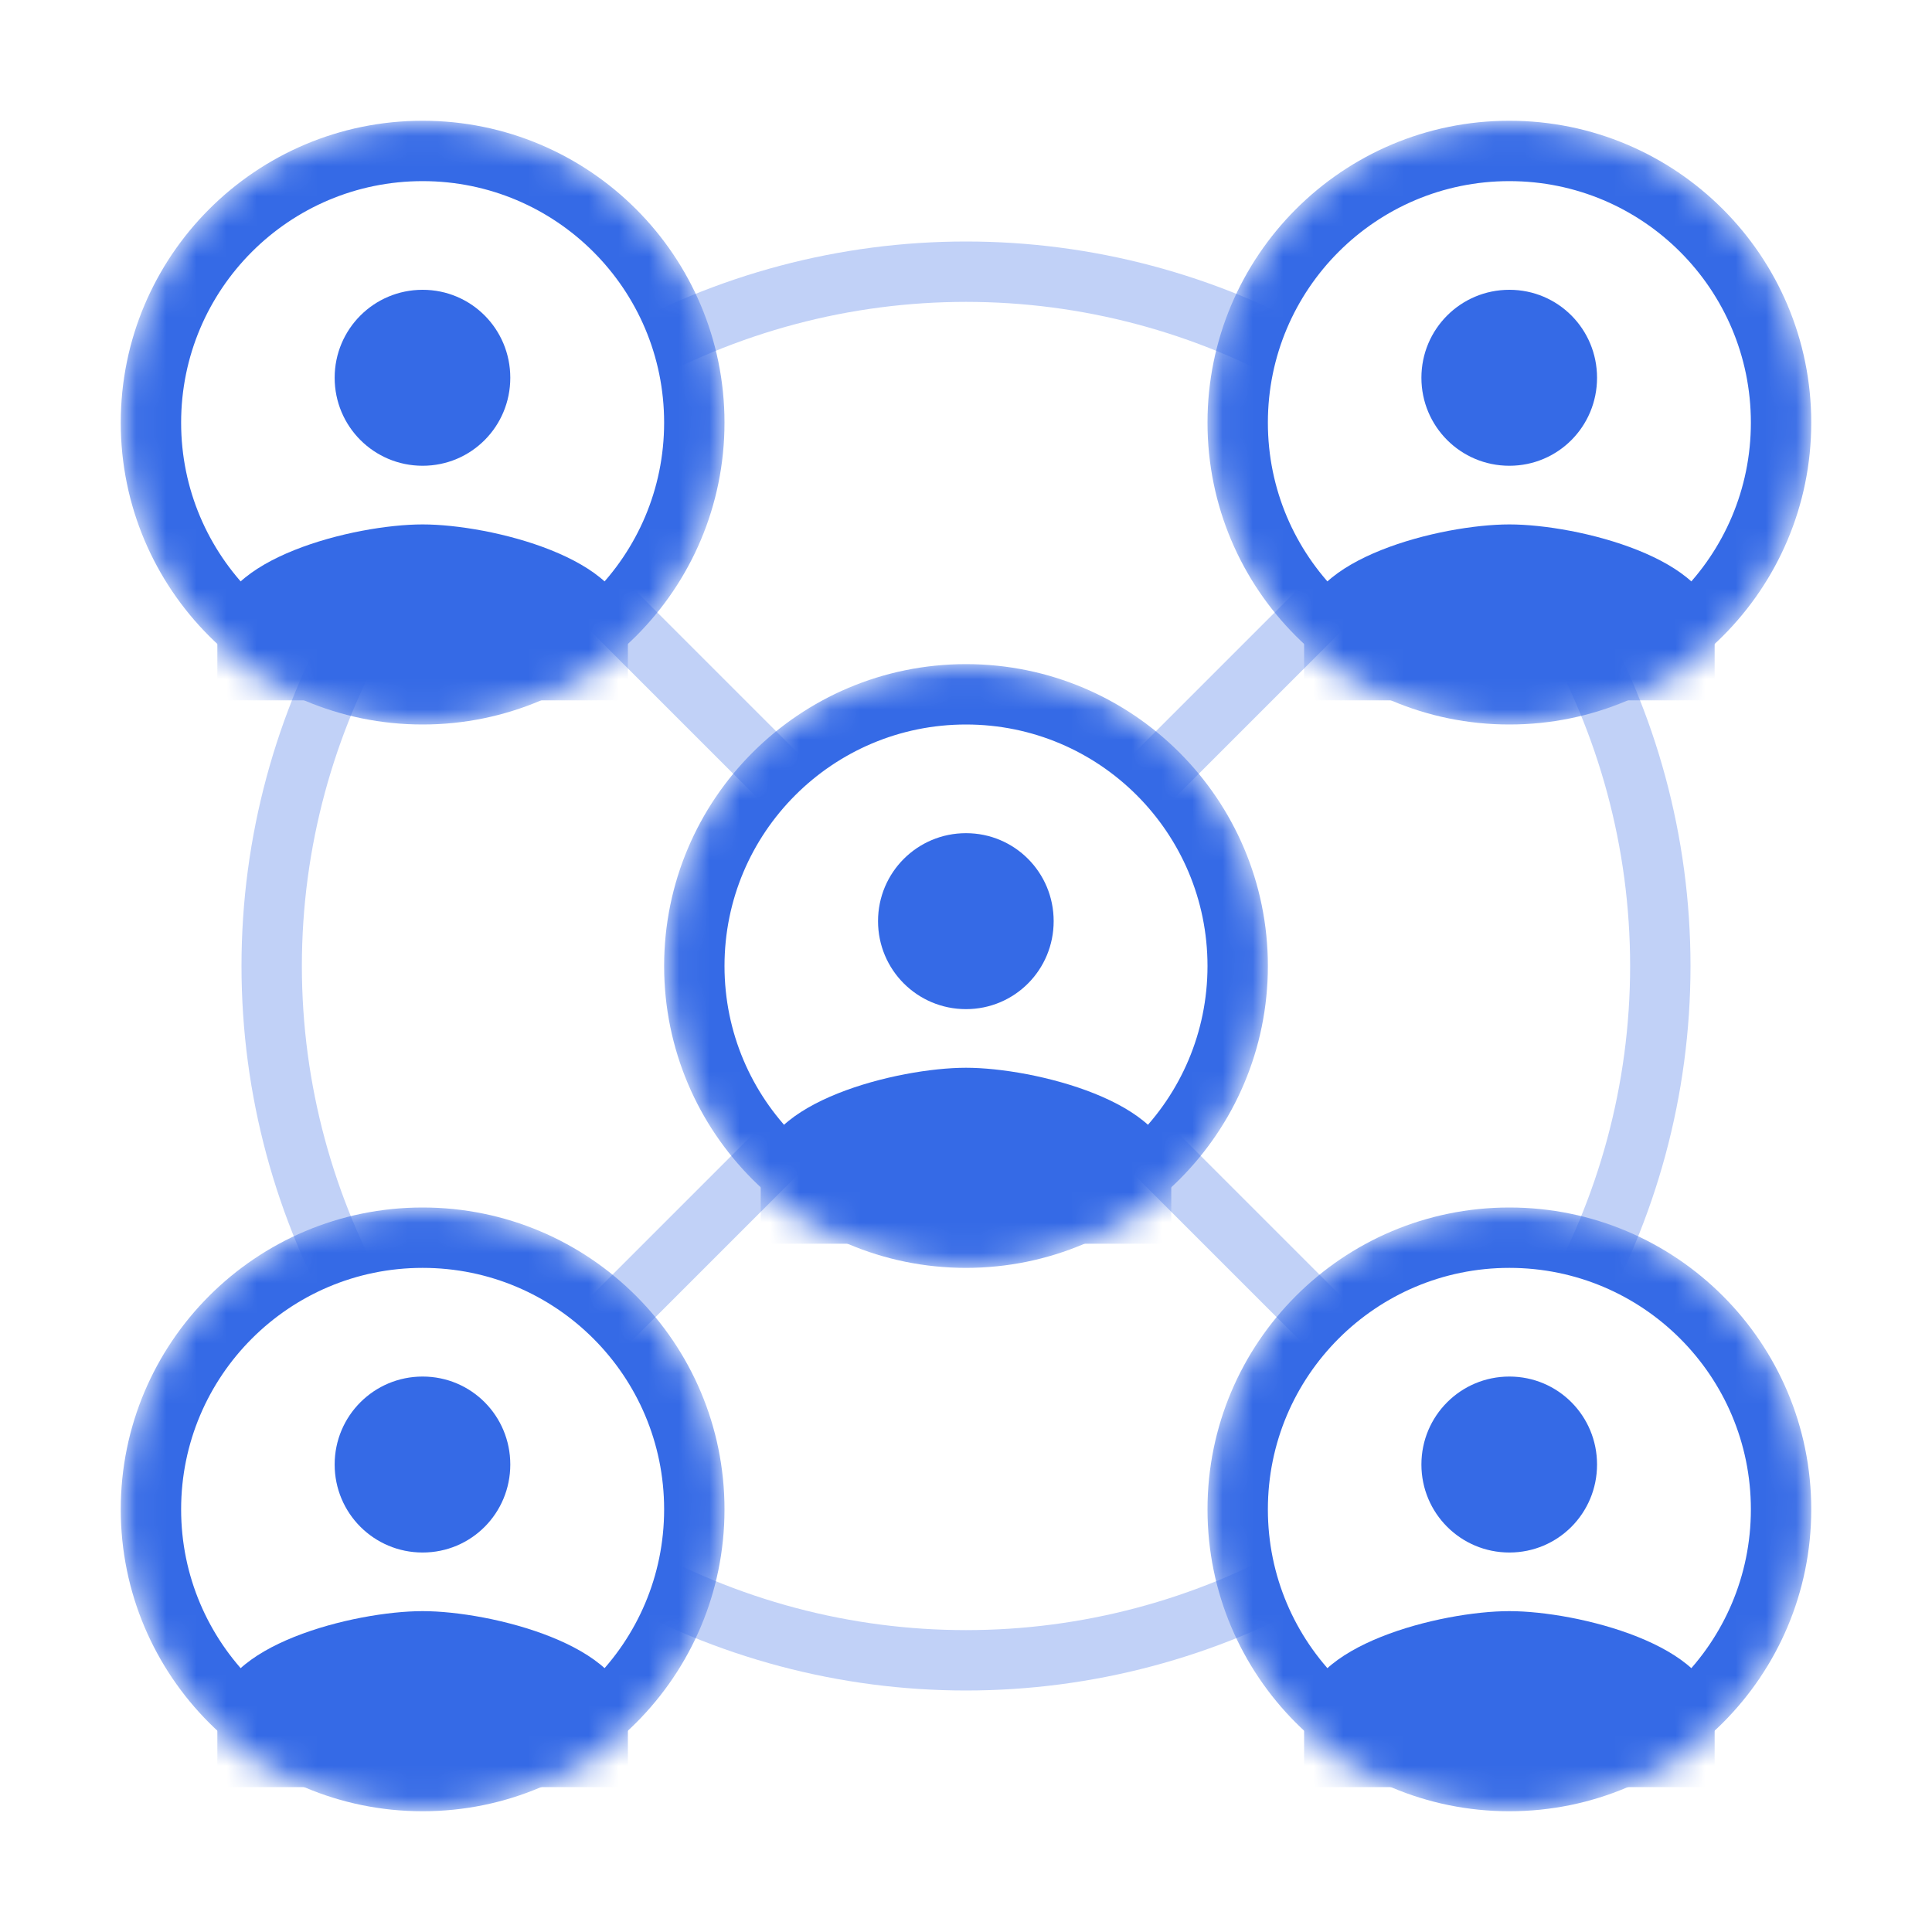
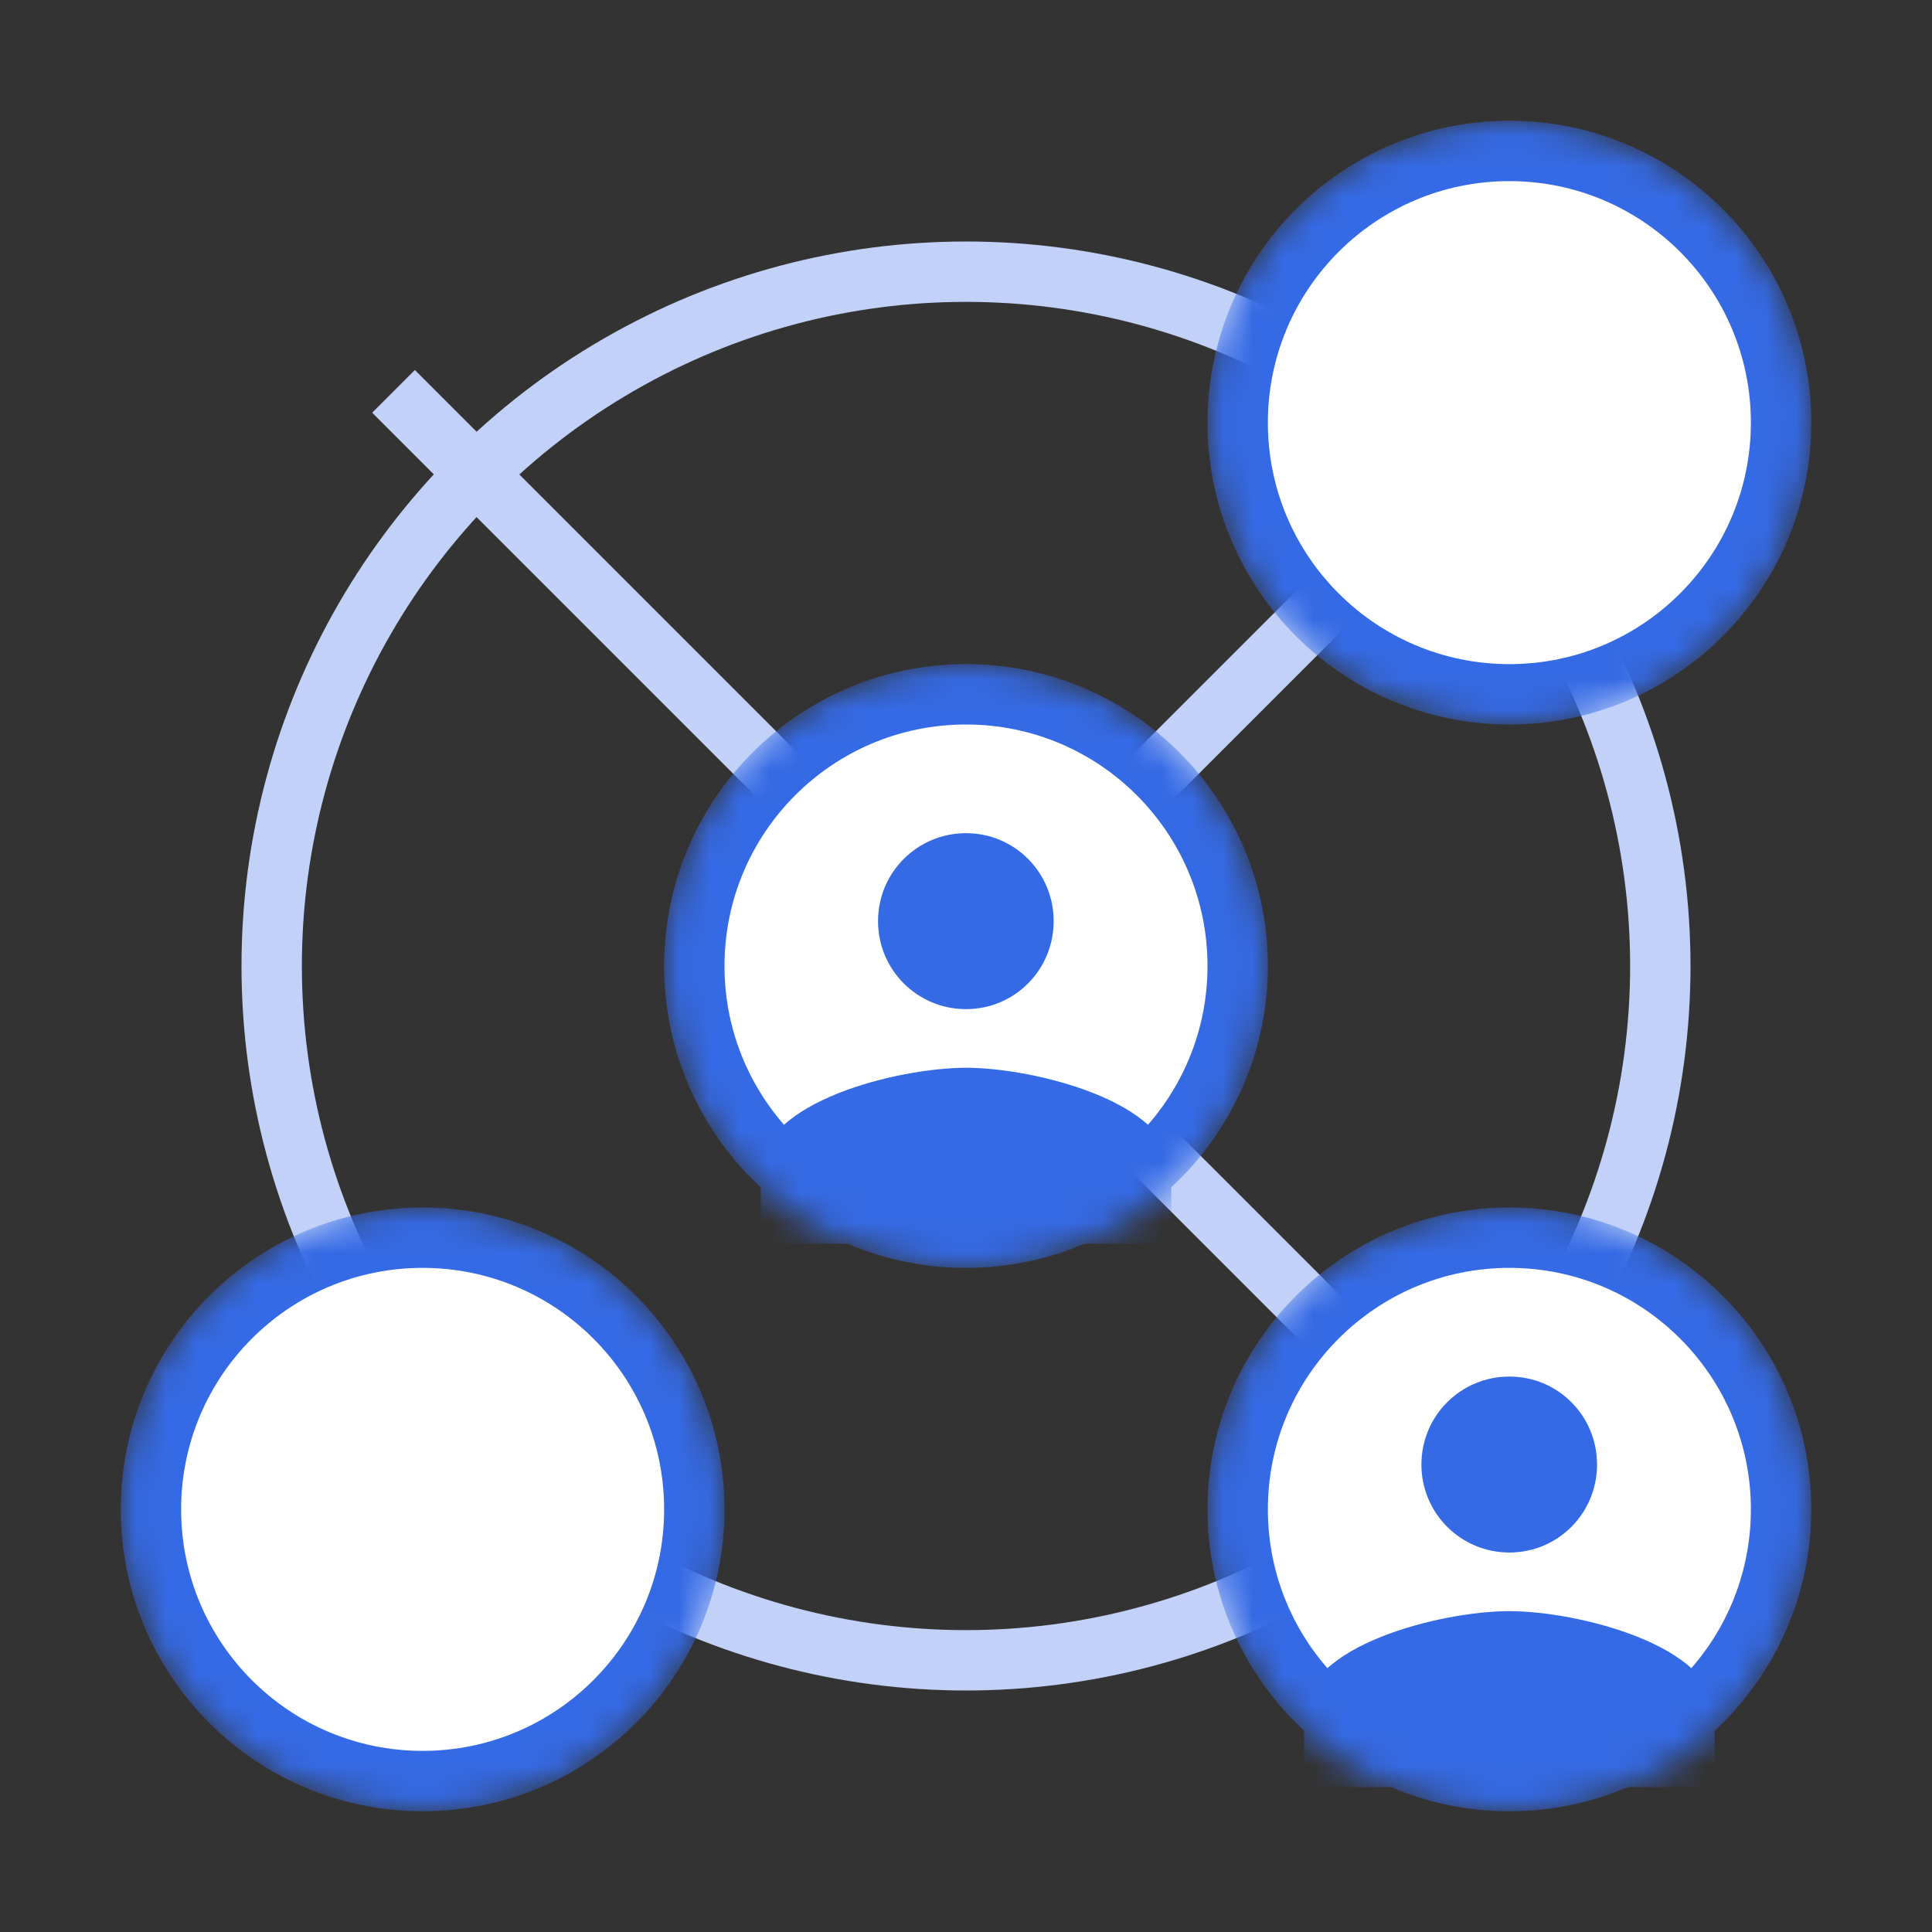
<svg xmlns="http://www.w3.org/2000/svg" width="64" height="64" viewBox="0 0 64 64" fill="none">
  <rect x="0" y="0" width="64" height="64" fill="#333333" stroke="none" />
  <g clip-path="url(#clip0)">
-     <rect width="64" height="64" fill="white" />
    <circle cx="32" cy="32" r="23" stroke="#C1D1F7" stroke-width="2" />
-     <path d="M50.965 12.964L32 31.929M13.036 50.893L32 31.929M32 31.929L13.036 12.964M32 31.929L50.965 50.893" stroke="#C1D1F7" stroke-width="2" />
+     <path d="M50.965 12.964L32 31.929M13.036 50.893M32 31.929L13.036 12.964M32 31.929L50.965 50.893" stroke="#C1D1F7" stroke-width="2" />
    <mask id="mask0" mask-type="alpha" maskUnits="userSpaceOnUse" x="4" y="4" width="20" height="20">
-       <circle cx="14" cy="14" r="9" fill="white" stroke="#19CCA3" stroke-width="2" />
-     </mask>
+       </mask>
    <g mask="url(#mask0)">
      <circle cx="14" cy="14" r="9" fill="white" stroke="#356AE6" stroke-width="2" />
      <path d="M14 15.429C15.613 15.429 16.904 14.127 16.904 12.514C16.904 10.902 15.613 9.6 14 9.6C12.387 9.6 11.086 10.902 11.086 12.514C11.086 14.127 12.387 15.429 14 15.429ZM14 17.372C11.736 17.372 7.2 18.508 7.2 20.771V23.2H20.8V20.771C20.8 18.508 16.263 17.372 14 17.372Z" fill="#356AE6" />
    </g>
    <mask id="mask1" mask-type="alpha" maskUnits="userSpaceOnUse" x="40" y="4" width="20" height="20">
      <circle cx="50" cy="14" r="9" fill="white" stroke="#19CCA3" stroke-width="2" />
    </mask>
    <g mask="url(#mask1)">
      <circle cx="50" cy="14" r="9" fill="white" stroke="#356AE6" stroke-width="2" />
-       <path d="M50 15.429C51.612 15.429 52.904 14.127 52.904 12.514C52.904 10.902 51.612 9.6 50 9.6C48.387 9.6 47.086 10.902 47.086 12.514C47.086 14.127 48.387 15.429 50 15.429ZM50 17.372C47.736 17.372 43.2 18.508 43.2 20.771V23.2H56.8V20.771C56.8 18.508 52.263 17.372 50 17.372Z" fill="#356AE6" />
    </g>
    <mask id="mask2" mask-type="alpha" maskUnits="userSpaceOnUse" x="4" y="40" width="20" height="20">
      <circle cx="14" cy="50" r="9" fill="white" stroke="#19CCA3" stroke-width="2" />
    </mask>
    <g mask="url(#mask2)">
      <circle cx="14" cy="50" r="9" fill="white" stroke="#356AE6" stroke-width="2" />
-       <path d="M14 51.429C15.613 51.429 16.904 50.127 16.904 48.514C16.904 46.902 15.613 45.6 14 45.6C12.387 45.6 11.086 46.902 11.086 48.514C11.086 50.127 12.387 51.429 14 51.429ZM14 53.371C11.736 53.371 7.2 54.508 7.2 56.772V59.2H20.8V56.772C20.8 54.508 16.263 53.371 14 53.371Z" fill="#356AE6" />
    </g>
    <mask id="mask3" mask-type="alpha" maskUnits="userSpaceOnUse" x="22" y="22" width="20" height="20">
      <circle cx="32" cy="32" r="9" fill="white" stroke="#19CCA3" stroke-width="2" />
    </mask>
    <g mask="url(#mask3)">
      <circle cx="32" cy="32" r="9" fill="white" stroke="#356AE6" stroke-width="2" />
      <path d="M32 33.429C33.612 33.429 34.904 32.127 34.904 30.514C34.904 28.902 33.612 27.6 32 27.6C30.387 27.6 29.086 28.902 29.086 30.514C29.086 32.127 30.387 33.429 32 33.429ZM32 35.371C29.736 35.371 25.2 36.508 25.2 38.772V41.2H38.8V38.772C38.8 36.508 34.263 35.371 32 35.371Z" fill="#356AE6" />
    </g>
    <mask id="mask4" mask-type="alpha" maskUnits="userSpaceOnUse" x="40" y="40" width="20" height="20">
      <circle cx="50" cy="50" r="9" fill="white" stroke="#19CCA3" stroke-width="2" />
    </mask>
    <g mask="url(#mask4)">
      <circle cx="50" cy="50" r="9" fill="white" stroke="#356AE6" stroke-width="2" />
      <path d="M50 51.429C51.612 51.429 52.904 50.127 52.904 48.514C52.904 46.902 51.612 45.6 50 45.6C48.387 45.6 47.086 46.902 47.086 48.514C47.086 50.127 48.387 51.429 50 51.429ZM50 53.371C47.736 53.371 43.2 54.508 43.2 56.772V59.2H56.8V56.772C56.8 54.508 52.263 53.371 50 53.371Z" fill="#356AE6" />
    </g>
  </g>
  <defs>
    <clipPath id="clip0">
      <rect width="64" height="64" fill="white" />
    </clipPath>
  </defs>
</svg>